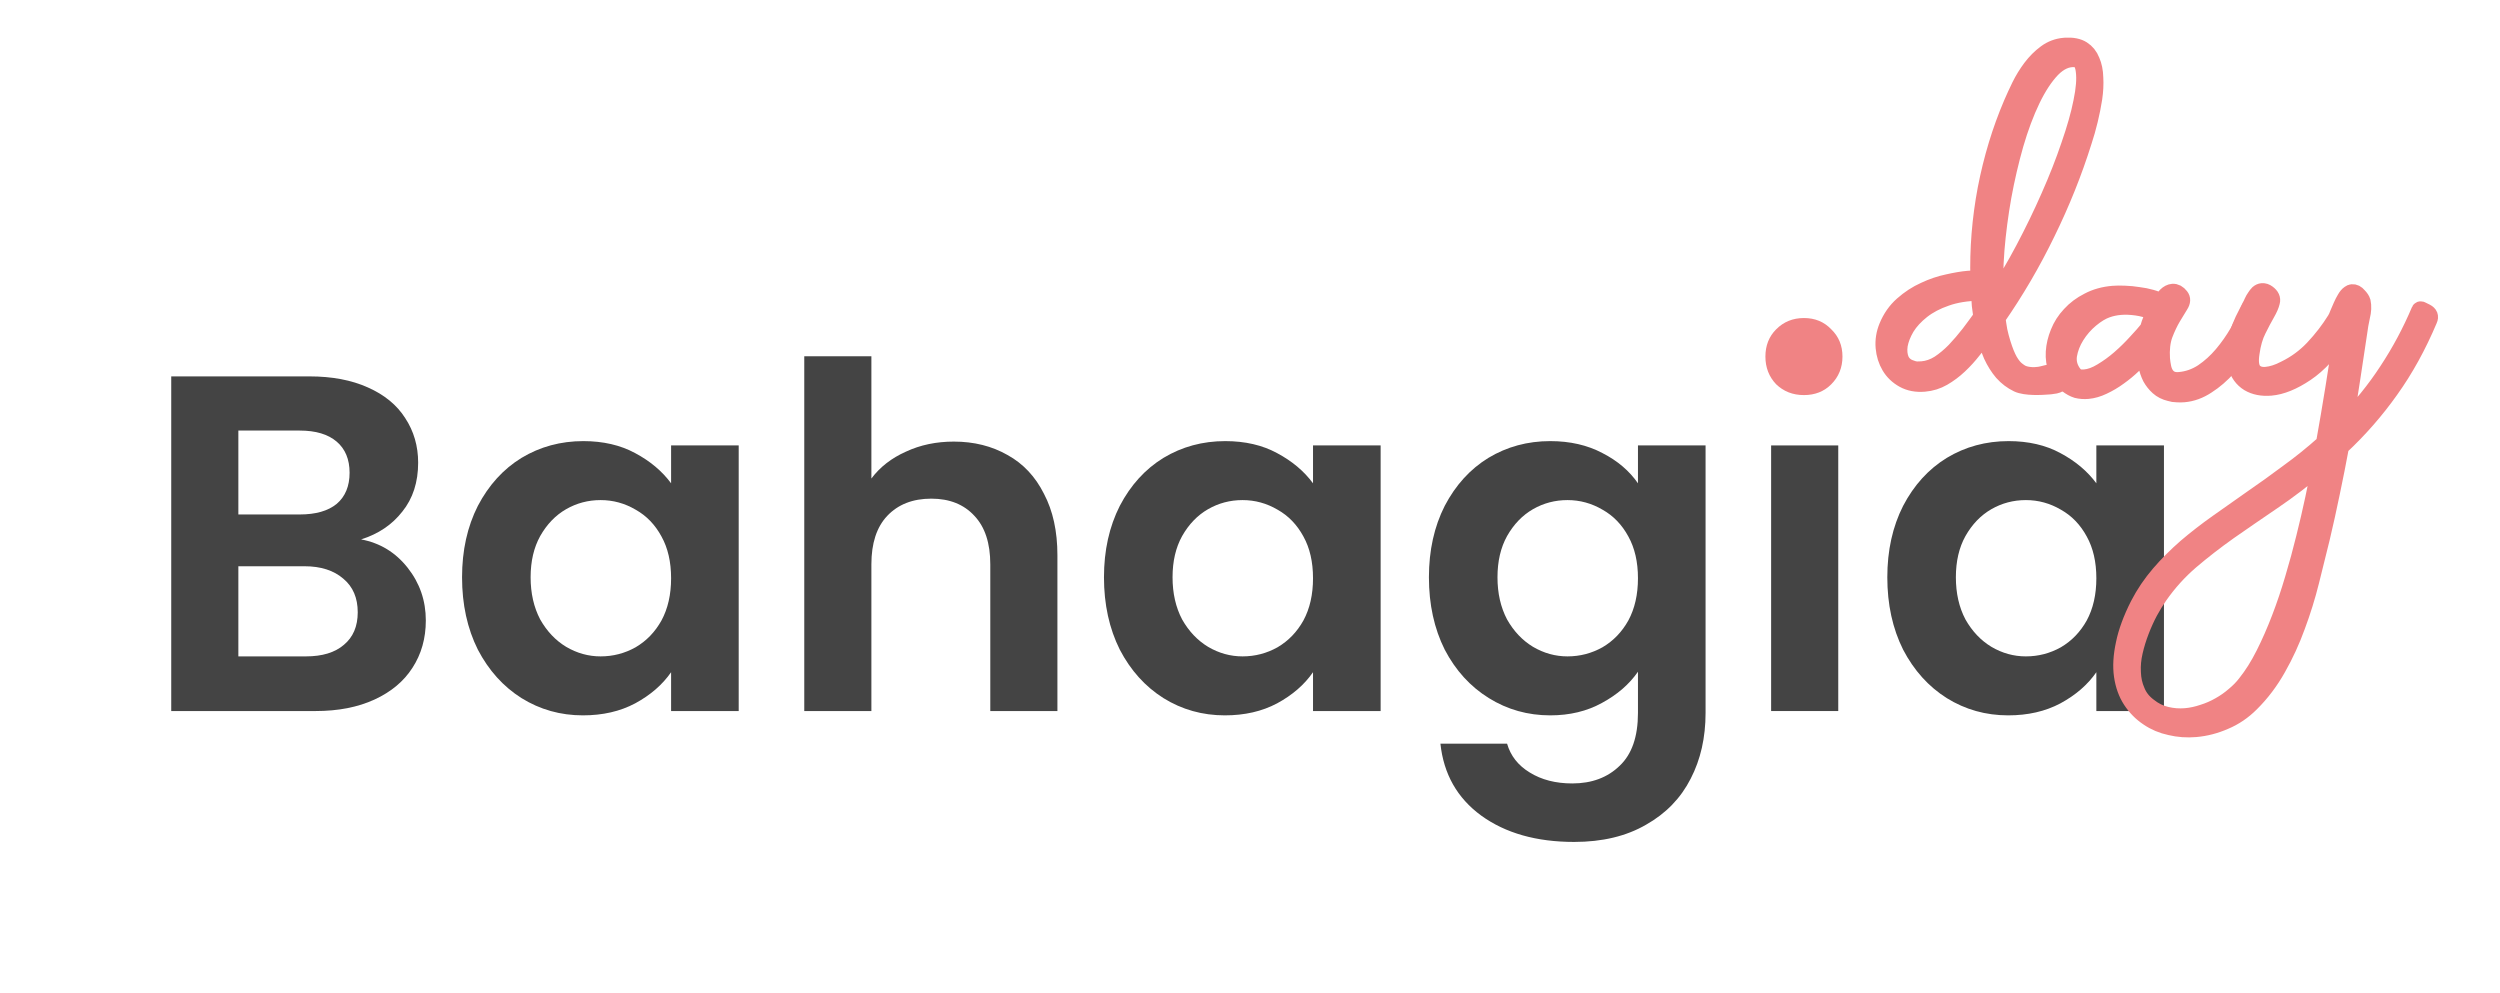
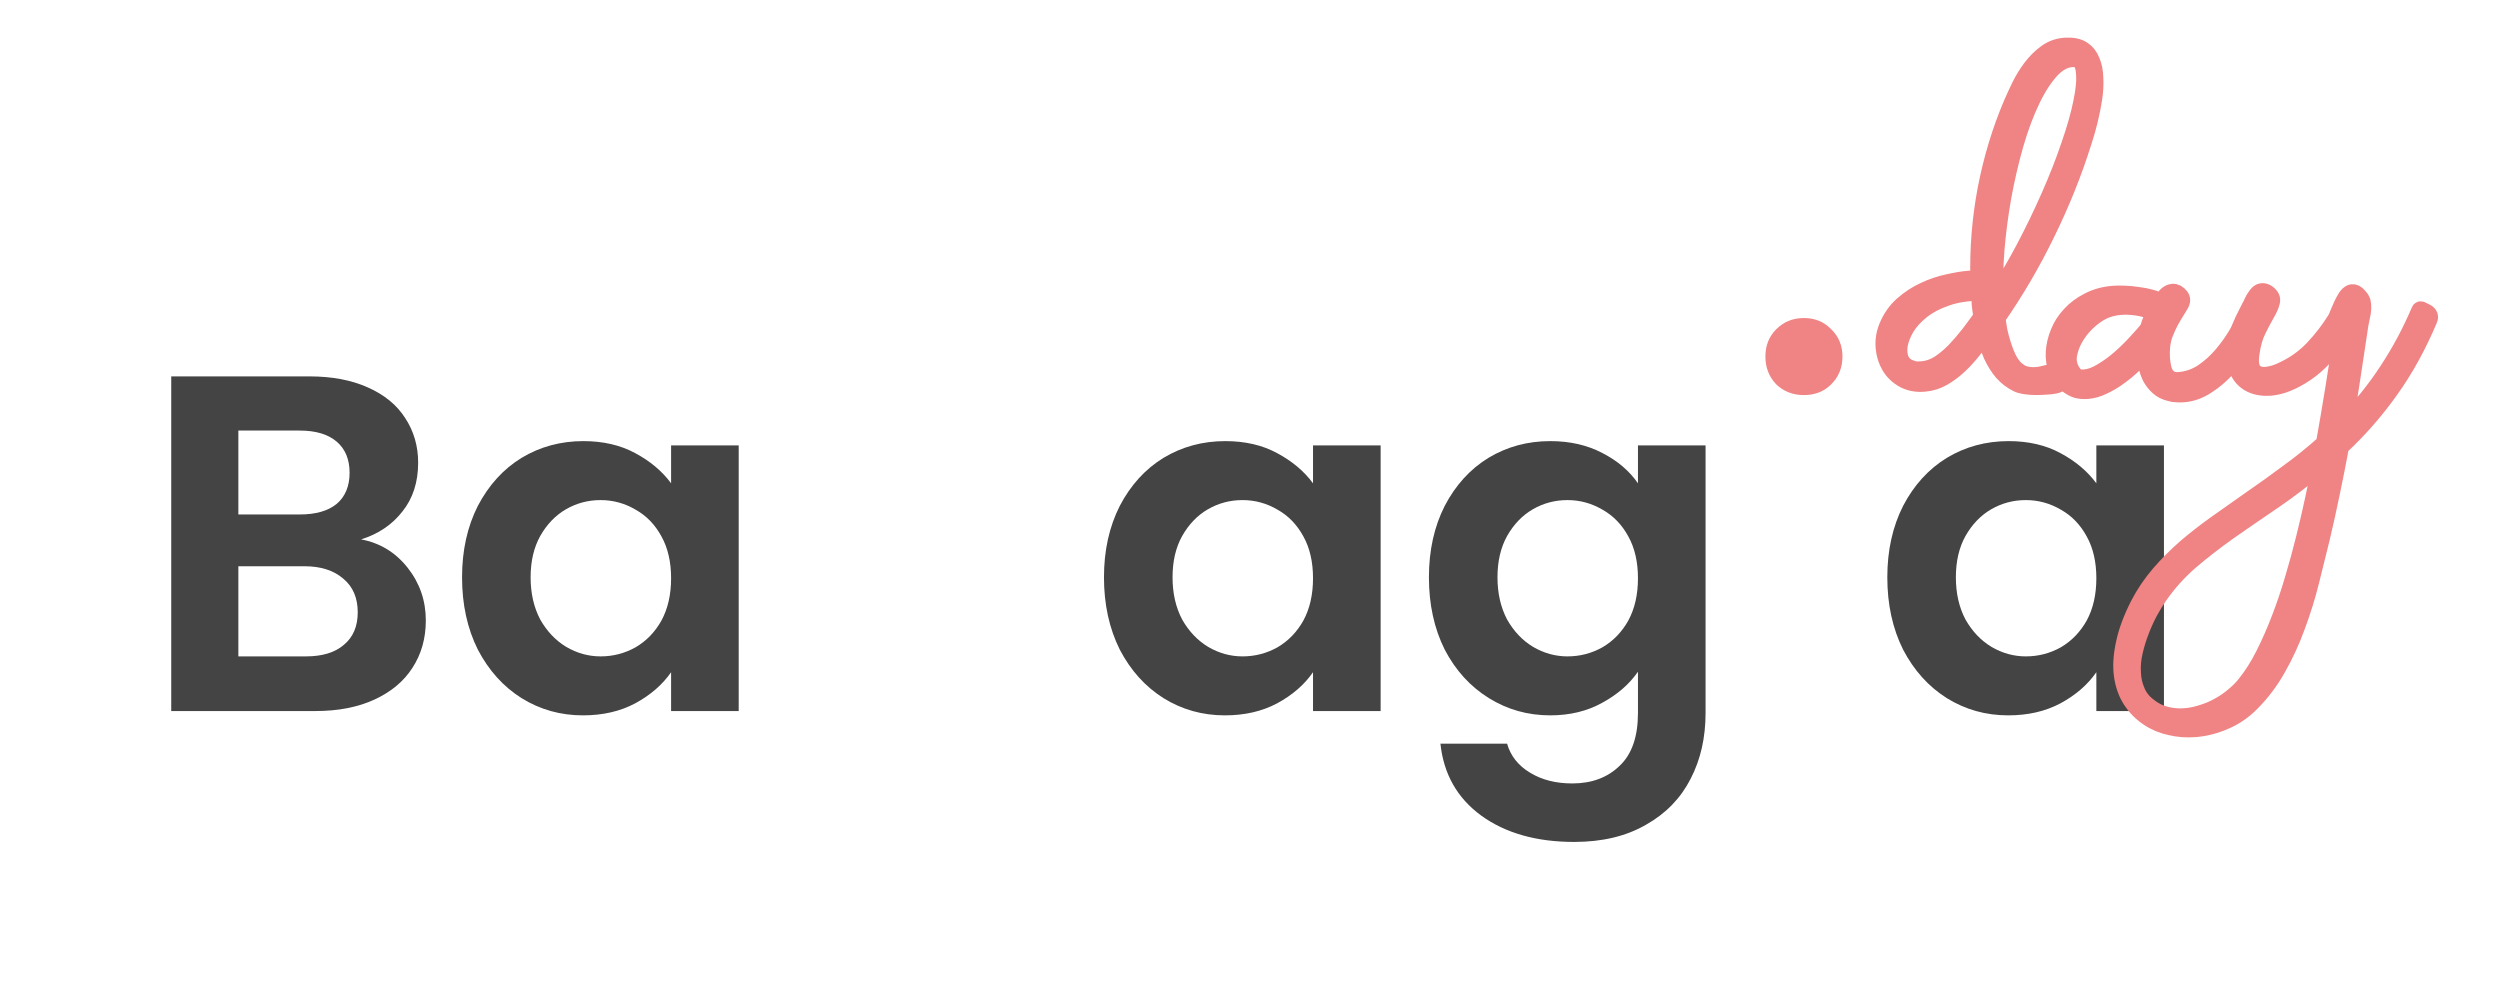
<svg xmlns="http://www.w3.org/2000/svg" width="146" height="58" viewBox="0 0 146 58" fill="none">
  <path d="M21.088 31.501C22.189 31.707 23.095 32.257 23.804 33.153C24.513 34.049 24.868 35.076 24.868 36.233C24.868 37.279 24.607 38.203 24.084 39.005C23.58 39.789 22.843 40.405 21.872 40.853C20.901 41.301 19.753 41.525 18.428 41.525H10V21.981H18.064C19.389 21.981 20.528 22.196 21.48 22.625C22.451 23.055 23.179 23.652 23.664 24.417C24.168 25.183 24.42 26.051 24.42 27.021C24.42 28.16 24.112 29.112 23.496 29.877C22.899 30.643 22.096 31.184 21.088 31.501ZM13.92 30.045H17.504C18.437 30.045 19.156 29.84 19.66 29.429C20.164 29 20.416 28.393 20.416 27.609C20.416 26.825 20.164 26.219 19.66 25.789C19.156 25.36 18.437 25.145 17.504 25.145H13.92V30.045ZM17.868 38.333C18.82 38.333 19.557 38.109 20.08 37.661C20.621 37.213 20.892 36.579 20.892 35.757C20.892 34.917 20.612 34.264 20.052 33.797C19.492 33.312 18.736 33.069 17.784 33.069H13.92V38.333H17.868Z" fill="#444444" />
  <path d="M26.984 33.713C26.984 32.145 27.292 30.755 27.908 29.541C28.543 28.328 29.392 27.395 30.456 26.741C31.539 26.088 32.743 25.761 34.068 25.761C35.225 25.761 36.233 25.995 37.092 26.461C37.969 26.928 38.669 27.516 39.192 28.225V26.013H43.14V41.525H39.192V39.257C38.688 39.985 37.988 40.592 37.092 41.077C36.215 41.544 35.197 41.777 34.04 41.777C32.733 41.777 31.539 41.441 30.456 40.769C29.392 40.097 28.543 39.155 27.908 37.941C27.292 36.709 26.984 35.3 26.984 33.713ZM39.192 33.769C39.192 32.817 39.005 32.005 38.632 31.333C38.259 30.643 37.755 30.12 37.12 29.765C36.486 29.392 35.804 29.205 35.076 29.205C34.348 29.205 33.676 29.383 33.06 29.737C32.444 30.092 31.94 30.615 31.548 31.305C31.175 31.977 30.988 32.78 30.988 33.713C30.988 34.647 31.175 35.468 31.548 36.177C31.94 36.868 32.444 37.4 33.06 37.773C33.695 38.147 34.367 38.333 35.076 38.333C35.804 38.333 36.486 38.156 37.12 37.801C37.755 37.428 38.259 36.905 38.632 36.233C39.005 35.543 39.192 34.721 39.192 33.769Z" fill="#444444" />
-   <path d="M55.705 25.789C56.881 25.789 57.926 26.051 58.841 26.573C59.755 27.077 60.465 27.833 60.969 28.841C61.491 29.831 61.753 31.025 61.753 32.425V41.525H57.833V32.957C57.833 31.725 57.525 30.783 56.909 30.129C56.293 29.457 55.453 29.121 54.389 29.121C53.306 29.121 52.447 29.457 51.813 30.129C51.197 30.783 50.889 31.725 50.889 32.957V41.525H46.969V20.805H50.889V27.945C51.393 27.273 52.065 26.751 52.905 26.377C53.745 25.985 54.678 25.789 55.705 25.789Z" fill="#444444" />
  <path d="M64.472 33.713C64.472 32.145 64.781 30.755 65.397 29.541C66.031 28.328 66.88 27.395 67.945 26.741C69.027 26.088 70.231 25.761 71.556 25.761C72.714 25.761 73.722 25.995 74.581 26.461C75.458 26.928 76.158 27.516 76.68 28.225V26.013H80.629V41.525H76.68V39.257C76.177 39.985 75.477 40.592 74.581 41.077C73.703 41.544 72.686 41.777 71.528 41.777C70.222 41.777 69.027 41.441 67.945 40.769C66.88 40.097 66.031 39.155 65.397 37.941C64.781 36.709 64.472 35.3 64.472 33.713ZM76.68 33.769C76.68 32.817 76.494 32.005 76.121 31.333C75.747 30.643 75.243 30.12 74.609 29.765C73.974 29.392 73.293 29.205 72.564 29.205C71.837 29.205 71.165 29.383 70.549 29.737C69.933 30.092 69.428 30.615 69.037 31.305C68.663 31.977 68.477 32.78 68.477 33.713C68.477 34.647 68.663 35.468 69.037 36.177C69.428 36.868 69.933 37.4 70.549 37.773C71.183 38.147 71.855 38.333 72.564 38.333C73.293 38.333 73.974 38.156 74.609 37.801C75.243 37.428 75.747 36.905 76.121 36.233C76.494 35.543 76.68 34.721 76.68 33.769Z" fill="#444444" />
  <path d="M90.533 25.761C91.69 25.761 92.708 25.995 93.585 26.461C94.462 26.909 95.153 27.497 95.657 28.225V26.013H99.605V41.637C99.605 43.075 99.316 44.353 98.737 45.473C98.158 46.612 97.29 47.508 96.133 48.161C94.976 48.833 93.576 49.169 91.933 49.169C89.73 49.169 87.92 48.656 86.501 47.629C85.101 46.603 84.308 45.203 84.121 43.429H88.013C88.218 44.139 88.657 44.699 89.329 45.109C90.02 45.539 90.85 45.753 91.821 45.753C92.96 45.753 93.884 45.408 94.593 44.717C95.302 44.045 95.657 43.019 95.657 41.637V39.229C95.153 39.957 94.453 40.564 93.557 41.049C92.68 41.535 91.672 41.777 90.533 41.777C89.226 41.777 88.032 41.441 86.949 40.769C85.866 40.097 85.008 39.155 84.373 37.941C83.757 36.709 83.449 35.3 83.449 33.713C83.449 32.145 83.757 30.755 84.373 29.541C85.008 28.328 85.857 27.395 86.921 26.741C88.004 26.088 89.208 25.761 90.533 25.761ZM95.657 33.769C95.657 32.817 95.47 32.005 95.097 31.333C94.724 30.643 94.22 30.12 93.585 29.765C92.95 29.392 92.269 29.205 91.541 29.205C90.813 29.205 90.141 29.383 89.525 29.737C88.909 30.092 88.405 30.615 88.013 31.305C87.64 31.977 87.453 32.78 87.453 33.713C87.453 34.647 87.64 35.468 88.013 36.177C88.405 36.868 88.909 37.4 89.525 37.773C90.16 38.147 90.832 38.333 91.541 38.333C92.269 38.333 92.95 38.156 93.585 37.801C94.22 37.428 94.724 36.905 95.097 36.233C95.47 35.543 95.657 34.721 95.657 33.769Z" fill="#444444" />
-   <path d="M107.354 26.013V41.525H103.434V26.013H107.354Z" fill="#444444" />
  <path d="M110.219 33.713C110.219 32.145 110.527 30.755 111.143 29.541C111.777 28.328 112.627 27.395 113.691 26.741C114.773 26.088 115.977 25.761 117.303 25.761C118.46 25.761 119.468 25.995 120.327 26.461C121.204 26.928 121.904 27.516 122.427 28.225V26.013H126.375V41.525H122.427V39.257C121.923 39.985 121.223 40.592 120.327 41.077C119.449 41.544 118.432 41.777 117.275 41.777C115.968 41.777 114.773 41.441 113.691 40.769C112.627 40.097 111.777 39.155 111.143 37.941C110.527 36.709 110.219 35.3 110.219 33.713ZM122.427 33.769C122.427 32.817 122.24 32.005 121.867 31.333C121.493 30.643 120.989 30.12 120.355 29.765C119.72 29.392 119.039 29.205 118.311 29.205C117.583 29.205 116.911 29.383 116.295 29.737C115.679 30.092 115.175 30.615 114.783 31.305C114.409 31.977 114.223 32.78 114.223 33.713C114.223 34.647 114.409 35.468 114.783 36.177C115.175 36.868 115.679 37.4 116.295 37.773C116.929 38.147 117.601 38.333 118.311 38.333C119.039 38.333 119.72 38.156 120.355 37.801C120.989 37.428 121.493 36.905 121.867 36.233C122.24 35.543 122.427 34.721 122.427 33.769Z" fill="#444444" />
  <path d="M103.728 22.442C104.164 22.863 104.705 23.073 105.35 23.073C105.995 23.073 106.527 22.863 106.946 22.442C107.382 22.003 107.6 21.463 107.6 20.823C107.6 20.183 107.382 19.652 106.946 19.232C106.527 18.793 105.995 18.573 105.35 18.573C104.705 18.573 104.164 18.793 103.728 19.232C103.309 19.652 103.1 20.183 103.1 20.823C103.1 21.463 103.309 22.003 103.728 22.442Z" fill="#F08384" />
  <mask id="path-3-outside-1_784_1913" maskUnits="userSpaceOnUse" x="109.027" y="1.695" width="34" height="42" fill="black">
    <rect fill="white" x="109.027" y="1.695" width="34" height="42" />
    <path d="M131.166 39.915C131.551 39.433 131.908 38.867 132.235 38.215C132.563 37.563 132.87 36.864 133.156 36.118C133.443 35.371 133.705 34.594 133.942 33.786C134.181 32.989 134.397 32.193 134.592 31.4C134.788 30.617 134.964 29.858 135.121 29.122C135.277 28.387 135.411 27.719 135.524 27.119C134.565 27.933 133.63 28.648 132.72 29.262C131.82 29.874 130.967 30.461 130.162 31.022C129.357 31.594 128.613 32.172 127.929 32.755C127.236 33.351 126.621 34.032 126.085 34.8C125.9 35.068 125.712 35.373 125.523 35.718C125.334 36.073 125.164 36.449 125.012 36.845C124.859 37.241 124.735 37.645 124.639 38.058C124.543 38.471 124.506 38.874 124.529 39.266C124.54 39.659 124.621 40.024 124.77 40.361C124.909 40.711 125.142 41.008 125.469 41.254C125.787 41.511 126.135 41.684 126.515 41.772C126.883 41.861 127.258 41.889 127.638 41.857C127.975 41.828 128.313 41.755 128.654 41.639C128.995 41.533 129.322 41.391 129.635 41.211C129.938 41.042 130.222 40.843 130.486 40.613C130.752 40.393 130.979 40.16 131.166 39.915ZM141.421 18.114L141.678 18.24C141.872 18.343 141.928 18.486 141.845 18.669C141.199 20.201 140.446 21.567 139.585 22.768C138.735 23.967 137.768 25.073 136.684 26.084C136.519 26.974 136.343 27.864 136.156 28.755C135.97 29.657 135.773 30.55 135.564 31.432C135.37 32.236 135.162 33.075 134.941 33.947C134.721 34.83 134.45 35.701 134.13 36.56C133.82 37.418 133.446 38.232 133.008 39.003C132.571 39.784 132.05 40.474 131.445 41.073C130.991 41.527 130.484 41.871 129.924 42.105C129.365 42.35 128.798 42.496 128.222 42.546C127.711 42.589 127.222 42.554 126.752 42.441C126.273 42.34 125.842 42.158 125.458 41.895C125.064 41.633 124.735 41.3 124.471 40.896C124.206 40.492 124.034 40.014 123.954 39.462C123.876 38.922 123.911 38.306 124.06 37.615C124.198 36.925 124.477 36.163 124.899 35.328C125.237 34.675 125.645 34.072 126.123 33.517C126.591 32.973 127.11 32.453 127.681 31.956C128.252 31.47 128.863 30.996 129.513 30.536C130.163 30.076 130.834 29.603 131.526 29.117C132.218 28.642 132.919 28.139 133.629 27.608C134.351 27.087 135.057 26.518 135.749 25.901C135.941 24.823 136.124 23.752 136.296 22.687C136.467 21.622 136.633 20.546 136.792 19.46C136.115 20.503 135.404 21.275 134.659 21.776C133.913 22.277 133.231 22.554 132.612 22.607C132.112 22.649 131.684 22.566 131.327 22.355C130.969 22.134 130.727 21.799 130.601 21.35C130.522 21.062 130.491 20.769 130.51 20.472C130.538 20.163 130.595 19.863 130.679 19.571C130.774 19.267 130.886 18.979 131.016 18.705C131.156 18.42 131.291 18.151 131.423 17.899C131.471 17.818 131.513 17.733 131.549 17.642C131.595 17.54 131.647 17.448 131.706 17.366C131.764 17.274 131.823 17.198 131.883 17.138C131.955 17.077 132.029 17.043 132.105 17.037C132.213 17.027 132.32 17.062 132.425 17.141C132.624 17.288 132.698 17.451 132.648 17.631C132.608 17.809 132.512 18.031 132.36 18.295C132.207 18.56 132.037 18.881 131.851 19.258C131.663 19.624 131.532 20.078 131.458 20.621C131.38 21.12 131.427 21.471 131.597 21.676C131.767 21.869 132.015 21.952 132.341 21.924C132.677 21.895 133.045 21.777 133.443 21.568C134.073 21.262 134.629 20.854 135.111 20.342C135.602 19.819 136.031 19.263 136.397 18.673C136.454 18.581 136.51 18.461 136.563 18.315C136.627 18.167 136.691 18.019 136.755 17.871C136.819 17.724 136.889 17.586 136.966 17.459C137.042 17.322 137.126 17.222 137.22 17.159C137.271 17.122 137.319 17.101 137.362 17.098C137.492 17.086 137.612 17.147 137.722 17.28C137.842 17.401 137.917 17.515 137.948 17.622C138.003 17.88 137.99 18.171 137.908 18.495C137.837 18.819 137.785 19.113 137.753 19.378C137.622 20.276 137.486 21.179 137.344 22.089C137.213 22.986 137.065 23.885 136.901 24.785C137.878 23.794 138.724 22.748 139.44 21.647C140.167 20.546 140.795 19.371 141.323 18.122C141.332 18.1 141.353 18.092 141.387 18.1C141.409 18.109 141.421 18.114 141.421 18.114Z" />
    <path d="M125.47 19.181C125.579 18.799 125.711 18.482 125.864 18.228C125.479 18.075 125.115 17.974 124.772 17.927C124.429 17.88 124.11 17.868 123.817 17.893C123.546 17.917 123.288 17.971 123.043 18.058C122.746 18.16 122.428 18.351 122.091 18.631C121.754 18.912 121.47 19.237 121.239 19.607C121.007 19.977 120.86 20.361 120.795 20.761C120.742 21.159 120.844 21.523 121.102 21.851C121.187 21.953 121.28 22.021 121.382 22.057C121.493 22.08 121.614 22.086 121.744 22.075C122.059 22.048 122.394 21.927 122.747 21.71C123.112 21.493 123.462 21.239 123.798 20.948C124.145 20.645 124.463 20.333 124.753 20.013C125.054 19.692 125.293 19.42 125.471 19.197L125.47 19.181ZM131.764 17.922C131.97 18.036 132.033 18.195 131.952 18.398C131.736 18.942 131.47 19.479 131.154 20.009C130.838 20.54 130.49 21.018 130.111 21.444C129.731 21.87 129.323 22.222 128.888 22.5C128.453 22.789 128.002 22.953 127.534 22.993C127.404 23.004 127.267 23.005 127.124 22.995C126.993 22.995 126.86 22.974 126.725 22.931C126.457 22.866 126.234 22.754 126.056 22.594C125.878 22.434 125.731 22.249 125.615 22.041C125.51 21.831 125.429 21.597 125.375 21.339C125.331 21.08 125.308 20.819 125.308 20.557C125.088 20.805 124.842 21.056 124.568 21.309C124.305 21.561 124.024 21.793 123.724 22.005C123.436 22.215 123.134 22.394 122.818 22.541C122.513 22.688 122.214 22.773 121.921 22.799C121.704 22.817 121.494 22.802 121.293 22.753C121.102 22.693 120.913 22.589 120.725 22.441C120.455 22.223 120.257 21.95 120.13 21.622C120.003 21.282 119.95 20.926 119.973 20.552C119.996 20.178 120.085 19.804 120.239 19.429C120.392 19.044 120.614 18.697 120.905 18.388C121.195 18.068 121.55 17.802 121.97 17.591C122.388 17.37 122.864 17.236 123.396 17.191C123.581 17.175 123.805 17.172 124.068 17.183C124.343 17.192 124.613 17.218 124.879 17.261C125.145 17.293 125.395 17.343 125.631 17.411C125.877 17.477 126.065 17.56 126.193 17.658C126.29 17.508 126.394 17.378 126.505 17.27C126.626 17.151 126.752 17.085 126.882 17.074C127.045 17.06 127.194 17.141 127.33 17.315C127.439 17.448 127.432 17.613 127.306 17.809C127.19 17.994 127.047 18.231 126.874 18.519C126.702 18.808 126.539 19.15 126.387 19.546C126.246 19.941 126.193 20.41 126.228 20.954C126.243 21.128 126.269 21.301 126.305 21.473C126.341 21.634 126.396 21.771 126.472 21.885C126.547 21.999 126.648 22.089 126.774 22.155C126.91 22.22 127.077 22.244 127.272 22.227C127.761 22.186 128.218 22.027 128.643 21.75C129.067 21.462 129.448 21.117 129.786 20.717C130.134 20.304 130.441 19.867 130.708 19.407C130.975 18.936 131.189 18.496 131.351 18.088C131.405 17.953 131.481 17.88 131.579 17.872C131.611 17.869 131.673 17.886 131.764 17.922Z" />
    <path d="M120.617 2.7C121.031 2.676 121.359 2.741 121.602 2.895C121.845 3.05 122.023 3.27 122.134 3.556C122.256 3.83 122.323 4.158 122.333 4.54C122.355 4.921 122.334 5.322 122.272 5.743C122.208 6.154 122.124 6.577 122.019 7.012C121.914 7.448 121.796 7.863 121.665 8.257C121.097 10.067 120.384 11.846 119.527 13.593C118.68 15.339 117.71 16.998 116.619 18.568C116.651 18.817 116.688 19.065 116.732 19.313C116.785 19.56 116.85 19.806 116.926 20.052C117.061 20.489 117.2 20.832 117.342 21.083C117.483 21.323 117.629 21.502 117.782 21.62C117.933 21.727 118.058 21.863 118.46 21.92C118.767 21.964 118.927 21.932 119.068 21.92C119.253 21.904 119.746 21.746 119.91 21.743C120.075 21.751 120.214 21.843 120.327 22.019C120.379 22.113 120.391 22.189 120.363 22.246C120.347 22.313 120.307 22.366 120.245 22.404C120.183 22.442 120.108 22.47 120.023 22.488C119.937 22.506 119.85 22.519 119.763 22.527L119.649 22.537C119.247 22.571 118.295 22.625 117.832 22.404C117.501 22.246 117.209 22.024 116.955 21.74C116.712 21.454 116.503 21.122 116.328 20.743C116.163 20.352 116.031 19.947 115.929 19.529C115.713 19.821 115.477 20.126 115.219 20.443C114.973 20.76 114.703 21.056 114.409 21.333C114.115 21.61 113.801 21.844 113.468 22.037C113.134 22.23 112.771 22.343 112.38 22.376C111.924 22.415 111.524 22.339 111.179 22.15C110.835 21.96 110.567 21.704 110.375 21.381C110.184 21.058 110.071 20.696 110.036 20.294C110.001 19.881 110.065 19.477 110.228 19.08C110.437 18.57 110.734 18.145 111.121 17.805C111.518 17.454 111.943 17.177 112.396 16.974C112.848 16.761 113.3 16.608 113.752 16.514C114.214 16.409 114.607 16.343 114.933 16.315C115.074 16.303 115.194 16.298 115.293 16.301C115.402 16.292 115.494 16.289 115.571 16.294C115.521 14.547 115.662 12.795 115.993 11.038C116.335 9.269 116.839 7.607 117.505 6.051C117.642 5.733 117.799 5.391 117.976 5.026C118.163 4.649 118.379 4.297 118.624 3.97C118.88 3.631 119.167 3.343 119.487 3.108C119.806 2.873 120.161 2.739 120.552 2.706L120.617 2.7ZM111.586 21.524C111.699 21.57 111.811 21.598 111.921 21.611C112.031 21.612 112.14 21.608 112.249 21.599C112.596 21.57 112.931 21.453 113.253 21.251C113.574 21.038 113.88 20.782 114.172 20.483C114.463 20.174 114.742 19.849 115.008 19.509C115.274 19.158 115.519 18.826 115.744 18.511C115.715 18.295 115.684 18.067 115.653 17.829C115.632 17.58 115.615 17.324 115.604 17.062C114.861 17.071 114.208 17.176 113.645 17.377C113.092 17.566 112.621 17.814 112.231 18.121C111.842 18.428 111.536 18.76 111.315 19.118C111.105 19.475 110.97 19.821 110.911 20.154C110.863 20.486 110.893 20.779 111.002 21.032C111.121 21.274 111.316 21.438 111.586 21.524ZM116.504 17.412C117.096 16.53 117.661 15.579 118.198 14.56C118.744 13.528 119.242 12.501 119.691 11.478C120.15 10.443 120.541 9.447 120.864 8.489C121.198 7.531 121.438 6.684 121.583 5.95C121.739 5.203 121.786 4.603 121.725 4.149C121.675 3.682 121.495 3.44 121.188 3.423C120.714 3.387 120.261 3.589 119.828 4.031C119.406 4.472 119.014 5.069 118.651 5.822C118.288 6.575 117.963 7.445 117.675 8.433C117.397 9.409 117.161 10.424 116.967 11.48C116.782 12.525 116.646 13.565 116.56 14.601C116.483 15.625 116.464 16.562 116.504 17.412Z" />
  </mask>
  <path d="M131.166 39.915C131.551 39.433 131.908 38.867 132.235 38.215C132.563 37.563 132.87 36.864 133.156 36.118C133.443 35.371 133.705 34.594 133.942 33.786C134.181 32.989 134.397 32.193 134.592 31.4C134.788 30.617 134.964 29.858 135.121 29.122C135.277 28.387 135.411 27.719 135.524 27.119C134.565 27.933 133.63 28.648 132.72 29.262C131.82 29.874 130.967 30.461 130.162 31.022C129.357 31.594 128.613 32.172 127.929 32.755C127.236 33.351 126.621 34.032 126.085 34.8C125.9 35.068 125.712 35.373 125.523 35.718C125.334 36.073 125.164 36.449 125.012 36.845C124.859 37.241 124.735 37.645 124.639 38.058C124.543 38.471 124.506 38.874 124.529 39.266C124.54 39.659 124.621 40.024 124.77 40.361C124.909 40.711 125.142 41.008 125.469 41.254C125.787 41.511 126.135 41.684 126.515 41.772C126.883 41.861 127.258 41.889 127.638 41.857C127.975 41.828 128.313 41.755 128.654 41.639C128.995 41.533 129.322 41.391 129.635 41.211C129.938 41.042 130.222 40.843 130.486 40.613C130.752 40.393 130.979 40.16 131.166 39.915ZM141.421 18.114L141.678 18.24C141.872 18.343 141.928 18.486 141.845 18.669C141.199 20.201 140.446 21.567 139.585 22.768C138.735 23.967 137.768 25.073 136.684 26.084C136.519 26.974 136.343 27.864 136.156 28.755C135.97 29.657 135.773 30.55 135.564 31.432C135.37 32.236 135.162 33.075 134.941 33.947C134.721 34.83 134.45 35.701 134.13 36.56C133.82 37.418 133.446 38.232 133.008 39.003C132.571 39.784 132.05 40.474 131.445 41.073C130.991 41.527 130.484 41.871 129.924 42.105C129.365 42.35 128.798 42.496 128.222 42.546C127.711 42.589 127.222 42.554 126.752 42.441C126.273 42.34 125.842 42.158 125.458 41.895C125.064 41.633 124.735 41.3 124.471 40.896C124.206 40.492 124.034 40.014 123.954 39.462C123.876 38.922 123.911 38.306 124.06 37.615C124.198 36.925 124.477 36.163 124.899 35.328C125.237 34.675 125.645 34.072 126.123 33.517C126.591 32.973 127.11 32.453 127.681 31.956C128.252 31.47 128.863 30.996 129.513 30.536C130.163 30.076 130.834 29.603 131.526 29.117C132.218 28.642 132.919 28.139 133.629 27.608C134.351 27.087 135.057 26.518 135.749 25.901C135.941 24.823 136.124 23.752 136.296 22.687C136.467 21.622 136.633 20.546 136.792 19.46C136.115 20.503 135.404 21.275 134.659 21.776C133.913 22.277 133.231 22.554 132.612 22.607C132.112 22.649 131.684 22.566 131.327 22.355C130.969 22.134 130.727 21.799 130.601 21.35C130.522 21.062 130.491 20.769 130.51 20.472C130.538 20.163 130.595 19.863 130.679 19.571C130.774 19.267 130.886 18.979 131.016 18.705C131.156 18.42 131.291 18.151 131.423 17.899C131.471 17.818 131.513 17.733 131.549 17.642C131.595 17.54 131.647 17.448 131.706 17.366C131.764 17.274 131.823 17.198 131.883 17.138C131.955 17.077 132.029 17.043 132.105 17.037C132.213 17.027 132.32 17.062 132.425 17.141C132.624 17.288 132.698 17.451 132.648 17.631C132.608 17.809 132.512 18.031 132.36 18.295C132.207 18.56 132.037 18.881 131.851 19.258C131.663 19.624 131.532 20.078 131.458 20.621C131.38 21.12 131.427 21.471 131.597 21.676C131.767 21.869 132.015 21.952 132.341 21.924C132.677 21.895 133.045 21.777 133.443 21.568C134.073 21.262 134.629 20.854 135.111 20.342C135.602 19.819 136.031 19.263 136.397 18.673C136.454 18.581 136.51 18.461 136.563 18.315C136.627 18.167 136.691 18.019 136.755 17.871C136.819 17.724 136.889 17.586 136.966 17.459C137.042 17.322 137.126 17.222 137.22 17.159C137.271 17.122 137.319 17.101 137.362 17.098C137.492 17.086 137.612 17.147 137.722 17.28C137.842 17.401 137.917 17.515 137.948 17.622C138.003 17.88 137.99 18.171 137.908 18.495C137.837 18.819 137.785 19.113 137.753 19.378C137.622 20.276 137.486 21.179 137.344 22.089C137.213 22.986 137.065 23.885 136.901 24.785C137.878 23.794 138.724 22.748 139.44 21.647C140.167 20.546 140.795 19.371 141.323 18.122C141.332 18.1 141.353 18.092 141.387 18.1C141.409 18.109 141.421 18.114 141.421 18.114Z" fill="#F08384" />
  <path d="M125.47 19.181C125.579 18.799 125.711 18.482 125.864 18.228C125.479 18.075 125.115 17.974 124.772 17.927C124.429 17.88 124.11 17.868 123.817 17.893C123.546 17.917 123.288 17.971 123.043 18.058C122.746 18.16 122.428 18.351 122.091 18.631C121.754 18.912 121.47 19.237 121.239 19.607C121.007 19.977 120.86 20.361 120.795 20.761C120.742 21.159 120.844 21.523 121.102 21.851C121.187 21.953 121.28 22.021 121.382 22.057C121.493 22.08 121.614 22.086 121.744 22.075C122.059 22.048 122.394 21.927 122.747 21.71C123.112 21.493 123.462 21.239 123.798 20.948C124.145 20.645 124.463 20.333 124.753 20.013C125.054 19.692 125.293 19.42 125.471 19.197L125.47 19.181ZM131.764 17.922C131.97 18.036 132.033 18.195 131.952 18.398C131.736 18.942 131.47 19.479 131.154 20.009C130.838 20.54 130.49 21.018 130.111 21.444C129.731 21.87 129.323 22.222 128.888 22.5C128.453 22.789 128.002 22.953 127.534 22.993C127.404 23.004 127.267 23.005 127.124 22.995C126.993 22.995 126.86 22.974 126.725 22.931C126.457 22.866 126.234 22.754 126.056 22.594C125.878 22.434 125.731 22.249 125.615 22.041C125.51 21.831 125.429 21.597 125.375 21.339C125.331 21.08 125.308 20.819 125.308 20.557C125.088 20.805 124.842 21.056 124.568 21.309C124.305 21.561 124.024 21.793 123.724 22.005C123.436 22.215 123.134 22.394 122.818 22.541C122.513 22.688 122.214 22.773 121.921 22.799C121.704 22.817 121.494 22.802 121.293 22.753C121.102 22.693 120.913 22.589 120.725 22.441C120.455 22.223 120.257 21.95 120.13 21.622C120.003 21.282 119.95 20.926 119.973 20.552C119.996 20.178 120.085 19.804 120.239 19.429C120.392 19.044 120.614 18.697 120.905 18.388C121.195 18.068 121.55 17.802 121.97 17.591C122.388 17.37 122.864 17.236 123.396 17.191C123.581 17.175 123.805 17.172 124.068 17.183C124.343 17.192 124.613 17.218 124.879 17.261C125.145 17.293 125.395 17.343 125.631 17.411C125.877 17.477 126.065 17.56 126.193 17.658C126.29 17.508 126.394 17.378 126.505 17.27C126.626 17.151 126.752 17.085 126.882 17.074C127.045 17.06 127.194 17.141 127.33 17.315C127.439 17.448 127.432 17.613 127.306 17.809C127.19 17.994 127.047 18.231 126.874 18.519C126.702 18.808 126.539 19.15 126.387 19.546C126.246 19.941 126.193 20.41 126.228 20.954C126.243 21.128 126.269 21.301 126.305 21.473C126.341 21.634 126.396 21.771 126.472 21.885C126.547 21.999 126.648 22.089 126.774 22.155C126.91 22.22 127.077 22.244 127.272 22.227C127.761 22.186 128.218 22.027 128.643 21.75C129.067 21.462 129.448 21.117 129.786 20.717C130.134 20.304 130.441 19.867 130.708 19.407C130.975 18.936 131.189 18.496 131.351 18.088C131.405 17.953 131.481 17.88 131.579 17.872C131.611 17.869 131.673 17.886 131.764 17.922Z" fill="#F08384" />
  <path d="M120.617 2.7C121.031 2.676 121.359 2.741 121.602 2.895C121.845 3.05 122.023 3.27 122.134 3.556C122.256 3.83 122.323 4.158 122.333 4.54C122.355 4.921 122.334 5.322 122.272 5.743C122.208 6.154 122.124 6.577 122.019 7.012C121.914 7.448 121.796 7.863 121.665 8.257C121.097 10.067 120.384 11.846 119.527 13.593C118.68 15.339 117.71 16.998 116.619 18.568C116.651 18.817 116.688 19.065 116.732 19.313C116.785 19.56 116.85 19.806 116.926 20.052C117.061 20.489 117.2 20.832 117.342 21.083C117.483 21.323 117.629 21.502 117.782 21.62C117.933 21.727 118.058 21.863 118.46 21.92C118.767 21.964 118.927 21.932 119.068 21.92C119.253 21.904 119.746 21.746 119.91 21.743C120.075 21.751 120.214 21.843 120.327 22.019C120.379 22.113 120.391 22.189 120.363 22.246C120.347 22.313 120.307 22.366 120.245 22.404C120.183 22.442 120.108 22.47 120.023 22.488C119.937 22.506 119.85 22.519 119.763 22.527L119.649 22.537C119.247 22.571 118.295 22.625 117.832 22.404C117.501 22.246 117.209 22.024 116.955 21.74C116.712 21.454 116.503 21.122 116.328 20.743C116.163 20.352 116.031 19.947 115.929 19.529C115.713 19.821 115.477 20.126 115.219 20.443C114.973 20.76 114.703 21.056 114.409 21.333C114.115 21.61 113.801 21.844 113.468 22.037C113.134 22.23 112.771 22.343 112.38 22.376C111.924 22.415 111.524 22.339 111.179 22.15C110.835 21.96 110.567 21.704 110.375 21.381C110.184 21.058 110.071 20.696 110.036 20.294C110.001 19.881 110.065 19.477 110.228 19.08C110.437 18.57 110.734 18.145 111.121 17.805C111.518 17.454 111.943 17.177 112.396 16.974C112.848 16.761 113.3 16.608 113.752 16.514C114.214 16.409 114.607 16.343 114.933 16.315C115.074 16.303 115.194 16.298 115.293 16.301C115.402 16.292 115.494 16.289 115.571 16.294C115.521 14.547 115.662 12.795 115.993 11.038C116.335 9.269 116.839 7.607 117.505 6.051C117.642 5.733 117.799 5.391 117.976 5.026C118.163 4.649 118.379 4.297 118.624 3.97C118.88 3.631 119.167 3.343 119.487 3.108C119.806 2.873 120.161 2.739 120.552 2.706L120.617 2.7ZM111.586 21.524C111.699 21.57 111.811 21.598 111.921 21.611C112.031 21.612 112.14 21.608 112.249 21.599C112.596 21.57 112.931 21.453 113.253 21.251C113.574 21.038 113.88 20.782 114.172 20.483C114.463 20.174 114.742 19.849 115.008 19.509C115.274 19.158 115.519 18.826 115.744 18.511C115.715 18.295 115.684 18.067 115.653 17.829C115.632 17.58 115.615 17.324 115.604 17.062C114.861 17.071 114.208 17.176 113.645 17.377C113.092 17.566 112.621 17.814 112.231 18.121C111.842 18.428 111.536 18.76 111.315 19.118C111.105 19.475 110.97 19.821 110.911 20.154C110.863 20.486 110.893 20.779 111.002 21.032C111.121 21.274 111.316 21.438 111.586 21.524ZM116.504 17.412C117.096 16.53 117.661 15.579 118.198 14.56C118.744 13.528 119.242 12.501 119.691 11.478C120.15 10.443 120.541 9.447 120.864 8.489C121.198 7.531 121.438 6.684 121.583 5.95C121.739 5.203 121.786 4.603 121.725 4.149C121.675 3.682 121.495 3.44 121.188 3.423C120.714 3.387 120.261 3.589 119.828 4.031C119.406 4.472 119.014 5.069 118.651 5.822C118.288 6.575 117.963 7.445 117.675 8.433C117.397 9.409 117.161 10.424 116.967 11.48C116.782 12.525 116.646 13.565 116.56 14.601C116.483 15.625 116.464 16.562 116.504 17.412Z" fill="#F08384" />
  <path d="M131.166 39.915C131.551 39.433 131.908 38.867 132.235 38.215C132.563 37.563 132.87 36.864 133.156 36.118C133.443 35.371 133.705 34.594 133.942 33.786C134.181 32.989 134.397 32.193 134.592 31.4C134.788 30.617 134.964 29.858 135.121 29.122C135.277 28.387 135.411 27.719 135.524 27.119C134.565 27.933 133.63 28.648 132.72 29.262C131.82 29.874 130.967 30.461 130.162 31.022C129.357 31.594 128.613 32.172 127.929 32.755C127.236 33.351 126.621 34.032 126.085 34.8C125.9 35.068 125.712 35.373 125.523 35.718C125.334 36.073 125.164 36.449 125.012 36.845C124.859 37.241 124.735 37.645 124.639 38.058C124.543 38.471 124.506 38.874 124.529 39.266C124.54 39.659 124.621 40.024 124.77 40.361C124.909 40.711 125.142 41.008 125.469 41.254C125.787 41.511 126.135 41.684 126.515 41.772C126.883 41.861 127.258 41.889 127.638 41.857C127.975 41.828 128.313 41.755 128.654 41.639C128.995 41.533 129.322 41.391 129.635 41.211C129.938 41.042 130.222 40.843 130.486 40.613C130.752 40.393 130.979 40.16 131.166 39.915ZM141.421 18.114L141.678 18.24C141.872 18.343 141.928 18.486 141.845 18.669C141.199 20.201 140.446 21.567 139.585 22.768C138.735 23.967 137.768 25.073 136.684 26.084C136.519 26.974 136.343 27.864 136.156 28.755C135.97 29.657 135.773 30.55 135.564 31.432C135.37 32.236 135.162 33.075 134.941 33.947C134.721 34.83 134.45 35.701 134.13 36.56C133.82 37.418 133.446 38.232 133.008 39.003C132.571 39.784 132.05 40.474 131.445 41.073C130.991 41.527 130.484 41.871 129.924 42.105C129.365 42.35 128.798 42.496 128.222 42.546C127.711 42.589 127.222 42.554 126.752 42.441C126.273 42.34 125.842 42.158 125.458 41.895C125.064 41.633 124.735 41.3 124.471 40.896C124.206 40.492 124.034 40.014 123.954 39.462C123.876 38.922 123.911 38.306 124.06 37.615C124.198 36.925 124.477 36.163 124.899 35.328C125.237 34.675 125.645 34.072 126.123 33.517C126.591 32.973 127.11 32.453 127.681 31.956C128.252 31.47 128.863 30.996 129.513 30.536C130.163 30.076 130.834 29.603 131.526 29.117C132.218 28.642 132.919 28.139 133.629 27.608C134.351 27.087 135.057 26.518 135.749 25.901C135.941 24.823 136.124 23.752 136.296 22.687C136.467 21.622 136.633 20.546 136.792 19.46C136.115 20.503 135.404 21.275 134.659 21.776C133.913 22.277 133.231 22.554 132.612 22.607C132.112 22.649 131.684 22.566 131.327 22.355C130.969 22.134 130.727 21.799 130.601 21.35C130.522 21.062 130.491 20.769 130.51 20.472C130.538 20.163 130.595 19.863 130.679 19.571C130.774 19.267 130.886 18.979 131.016 18.705C131.156 18.42 131.291 18.151 131.423 17.899C131.471 17.818 131.513 17.733 131.549 17.642C131.595 17.54 131.647 17.448 131.706 17.366C131.764 17.274 131.823 17.198 131.883 17.138C131.955 17.077 132.029 17.043 132.105 17.037C132.213 17.027 132.32 17.062 132.425 17.141C132.624 17.288 132.698 17.451 132.648 17.631C132.608 17.809 132.512 18.031 132.36 18.295C132.207 18.56 132.037 18.881 131.851 19.258C131.663 19.624 131.532 20.078 131.458 20.621C131.38 21.12 131.427 21.471 131.597 21.676C131.767 21.869 132.015 21.952 132.341 21.924C132.677 21.895 133.045 21.777 133.443 21.568C134.073 21.262 134.629 20.854 135.111 20.342C135.602 19.819 136.031 19.263 136.397 18.673C136.454 18.581 136.51 18.461 136.563 18.315C136.627 18.167 136.691 18.019 136.755 17.871C136.819 17.724 136.889 17.586 136.966 17.459C137.042 17.322 137.126 17.222 137.22 17.159C137.271 17.122 137.319 17.101 137.362 17.098C137.492 17.086 137.612 17.147 137.722 17.28C137.842 17.401 137.917 17.515 137.948 17.622C138.003 17.88 137.99 18.171 137.908 18.495C137.837 18.819 137.785 19.113 137.753 19.378C137.622 20.276 137.486 21.179 137.344 22.089C137.213 22.986 137.065 23.885 136.901 24.785C137.878 23.794 138.724 22.748 139.44 21.647C140.167 20.546 140.795 19.371 141.323 18.122C141.332 18.1 141.353 18.092 141.387 18.1C141.409 18.109 141.421 18.114 141.421 18.114Z" stroke="#F08384" mask="url(#path-3-outside-1_784_1913)" />
  <path d="M125.47 19.181C125.579 18.799 125.711 18.482 125.864 18.228C125.479 18.075 125.115 17.974 124.772 17.927C124.429 17.88 124.11 17.868 123.817 17.893C123.546 17.917 123.288 17.971 123.043 18.058C122.746 18.16 122.428 18.351 122.091 18.631C121.754 18.912 121.47 19.237 121.239 19.607C121.007 19.977 120.86 20.361 120.795 20.761C120.742 21.159 120.844 21.523 121.102 21.851C121.187 21.953 121.28 22.021 121.382 22.057C121.493 22.08 121.614 22.086 121.744 22.075C122.059 22.048 122.394 21.927 122.747 21.71C123.112 21.493 123.462 21.239 123.798 20.948C124.145 20.645 124.463 20.333 124.753 20.013C125.054 19.692 125.293 19.42 125.471 19.197L125.47 19.181ZM131.764 17.922C131.97 18.036 132.033 18.195 131.952 18.398C131.736 18.942 131.47 19.479 131.154 20.009C130.838 20.54 130.49 21.018 130.111 21.444C129.731 21.87 129.323 22.222 128.888 22.5C128.453 22.789 128.002 22.953 127.534 22.993C127.404 23.004 127.267 23.005 127.124 22.995C126.993 22.995 126.86 22.974 126.725 22.931C126.457 22.866 126.234 22.754 126.056 22.594C125.878 22.434 125.731 22.249 125.615 22.041C125.51 21.831 125.429 21.597 125.375 21.339C125.331 21.08 125.308 20.819 125.308 20.557C125.088 20.805 124.842 21.056 124.568 21.309C124.305 21.561 124.024 21.793 123.724 22.005C123.436 22.215 123.134 22.394 122.818 22.541C122.513 22.688 122.214 22.773 121.921 22.799C121.704 22.817 121.494 22.802 121.293 22.753C121.102 22.693 120.913 22.589 120.725 22.441C120.455 22.223 120.257 21.95 120.13 21.622C120.003 21.282 119.95 20.926 119.973 20.552C119.996 20.178 120.085 19.804 120.239 19.429C120.392 19.044 120.614 18.697 120.905 18.388C121.195 18.068 121.55 17.802 121.97 17.591C122.388 17.37 122.864 17.236 123.396 17.191C123.581 17.175 123.805 17.172 124.068 17.183C124.343 17.192 124.613 17.218 124.879 17.261C125.145 17.293 125.395 17.343 125.631 17.411C125.877 17.477 126.065 17.56 126.193 17.658C126.29 17.508 126.394 17.378 126.505 17.27C126.626 17.151 126.752 17.085 126.882 17.074C127.045 17.06 127.194 17.141 127.33 17.315C127.439 17.448 127.432 17.613 127.306 17.809C127.19 17.994 127.047 18.231 126.874 18.519C126.702 18.808 126.539 19.15 126.387 19.546C126.246 19.941 126.193 20.41 126.228 20.954C126.243 21.128 126.269 21.301 126.305 21.473C126.341 21.634 126.396 21.771 126.472 21.885C126.547 21.999 126.648 22.089 126.774 22.155C126.91 22.22 127.077 22.244 127.272 22.227C127.761 22.186 128.218 22.027 128.643 21.75C129.067 21.462 129.448 21.117 129.786 20.717C130.134 20.304 130.441 19.867 130.708 19.407C130.975 18.936 131.189 18.496 131.351 18.088C131.405 17.953 131.481 17.88 131.579 17.872C131.611 17.869 131.673 17.886 131.764 17.922Z" stroke="#F08384" mask="url(#path-3-outside-1_784_1913)" />
  <path d="M120.617 2.7C121.031 2.676 121.359 2.741 121.602 2.895C121.845 3.05 122.023 3.27 122.134 3.556C122.256 3.83 122.323 4.158 122.333 4.54C122.355 4.921 122.334 5.322 122.272 5.743C122.208 6.154 122.124 6.577 122.019 7.012C121.914 7.448 121.796 7.863 121.665 8.257C121.097 10.067 120.384 11.846 119.527 13.593C118.68 15.339 117.71 16.998 116.619 18.568C116.651 18.817 116.688 19.065 116.732 19.313C116.785 19.56 116.85 19.806 116.926 20.052C117.061 20.489 117.2 20.832 117.342 21.083C117.483 21.323 117.629 21.502 117.782 21.62C117.933 21.727 118.058 21.863 118.46 21.92C118.767 21.964 118.927 21.932 119.068 21.92C119.253 21.904 119.746 21.746 119.91 21.743C120.075 21.751 120.214 21.843 120.327 22.019C120.379 22.113 120.391 22.189 120.363 22.246C120.347 22.313 120.307 22.366 120.245 22.404C120.183 22.442 120.108 22.47 120.023 22.488C119.937 22.506 119.85 22.519 119.763 22.527L119.649 22.537C119.247 22.571 118.295 22.625 117.832 22.404C117.501 22.246 117.209 22.024 116.955 21.74C116.712 21.454 116.503 21.122 116.328 20.743C116.163 20.352 116.031 19.947 115.929 19.529C115.713 19.821 115.477 20.126 115.219 20.443C114.973 20.76 114.703 21.056 114.409 21.333C114.115 21.61 113.801 21.844 113.468 22.037C113.134 22.23 112.771 22.343 112.38 22.376C111.924 22.415 111.524 22.339 111.179 22.15C110.835 21.96 110.567 21.704 110.375 21.381C110.184 21.058 110.071 20.696 110.036 20.294C110.001 19.881 110.065 19.477 110.228 19.08C110.437 18.57 110.734 18.145 111.121 17.805C111.518 17.454 111.943 17.177 112.396 16.974C112.848 16.761 113.3 16.608 113.752 16.514C114.214 16.409 114.607 16.343 114.933 16.315C115.074 16.303 115.194 16.298 115.293 16.301C115.402 16.292 115.494 16.289 115.571 16.294C115.521 14.547 115.662 12.795 115.993 11.038C116.335 9.269 116.839 7.607 117.505 6.051C117.642 5.733 117.799 5.391 117.976 5.026C118.163 4.649 118.379 4.297 118.624 3.97C118.88 3.631 119.167 3.343 119.487 3.108C119.806 2.873 120.161 2.739 120.552 2.706L120.617 2.7ZM111.586 21.524C111.699 21.57 111.811 21.598 111.921 21.611C112.031 21.612 112.14 21.608 112.249 21.599C112.596 21.57 112.931 21.453 113.253 21.251C113.574 21.038 113.88 20.782 114.172 20.483C114.463 20.174 114.742 19.849 115.008 19.509C115.274 19.158 115.519 18.826 115.744 18.511C115.715 18.295 115.684 18.067 115.653 17.829C115.632 17.58 115.615 17.324 115.604 17.062C114.861 17.071 114.208 17.176 113.645 17.377C113.092 17.566 112.621 17.814 112.231 18.121C111.842 18.428 111.536 18.76 111.315 19.118C111.105 19.475 110.97 19.821 110.911 20.154C110.863 20.486 110.893 20.779 111.002 21.032C111.121 21.274 111.316 21.438 111.586 21.524ZM116.504 17.412C117.096 16.53 117.661 15.579 118.198 14.56C118.744 13.528 119.242 12.501 119.691 11.478C120.15 10.443 120.541 9.447 120.864 8.489C121.198 7.531 121.438 6.684 121.583 5.95C121.739 5.203 121.786 4.603 121.725 4.149C121.675 3.682 121.495 3.44 121.188 3.423C120.714 3.387 120.261 3.589 119.828 4.031C119.406 4.472 119.014 5.069 118.651 5.822C118.288 6.575 117.963 7.445 117.675 8.433C117.397 9.409 117.161 10.424 116.967 11.48C116.782 12.525 116.646 13.565 116.56 14.601C116.483 15.625 116.464 16.562 116.504 17.412Z" stroke="#F08384" mask="url(#path-3-outside-1_784_1913)" />
</svg>